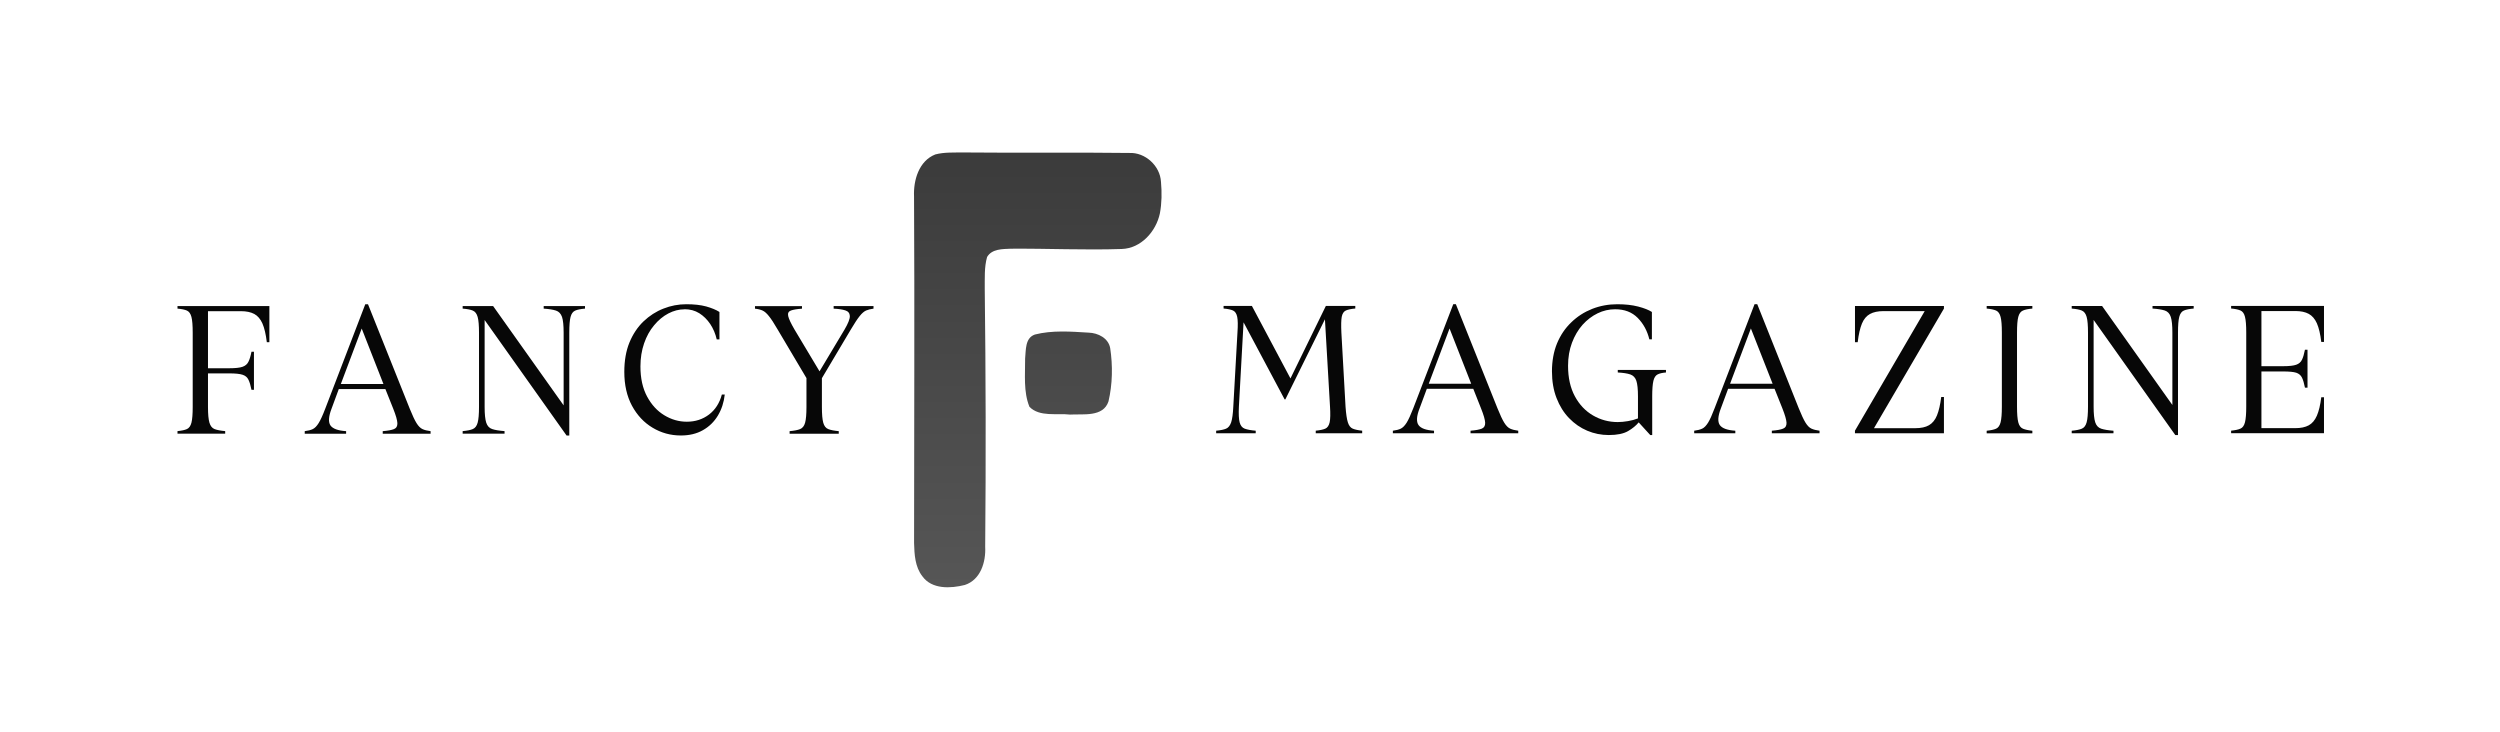
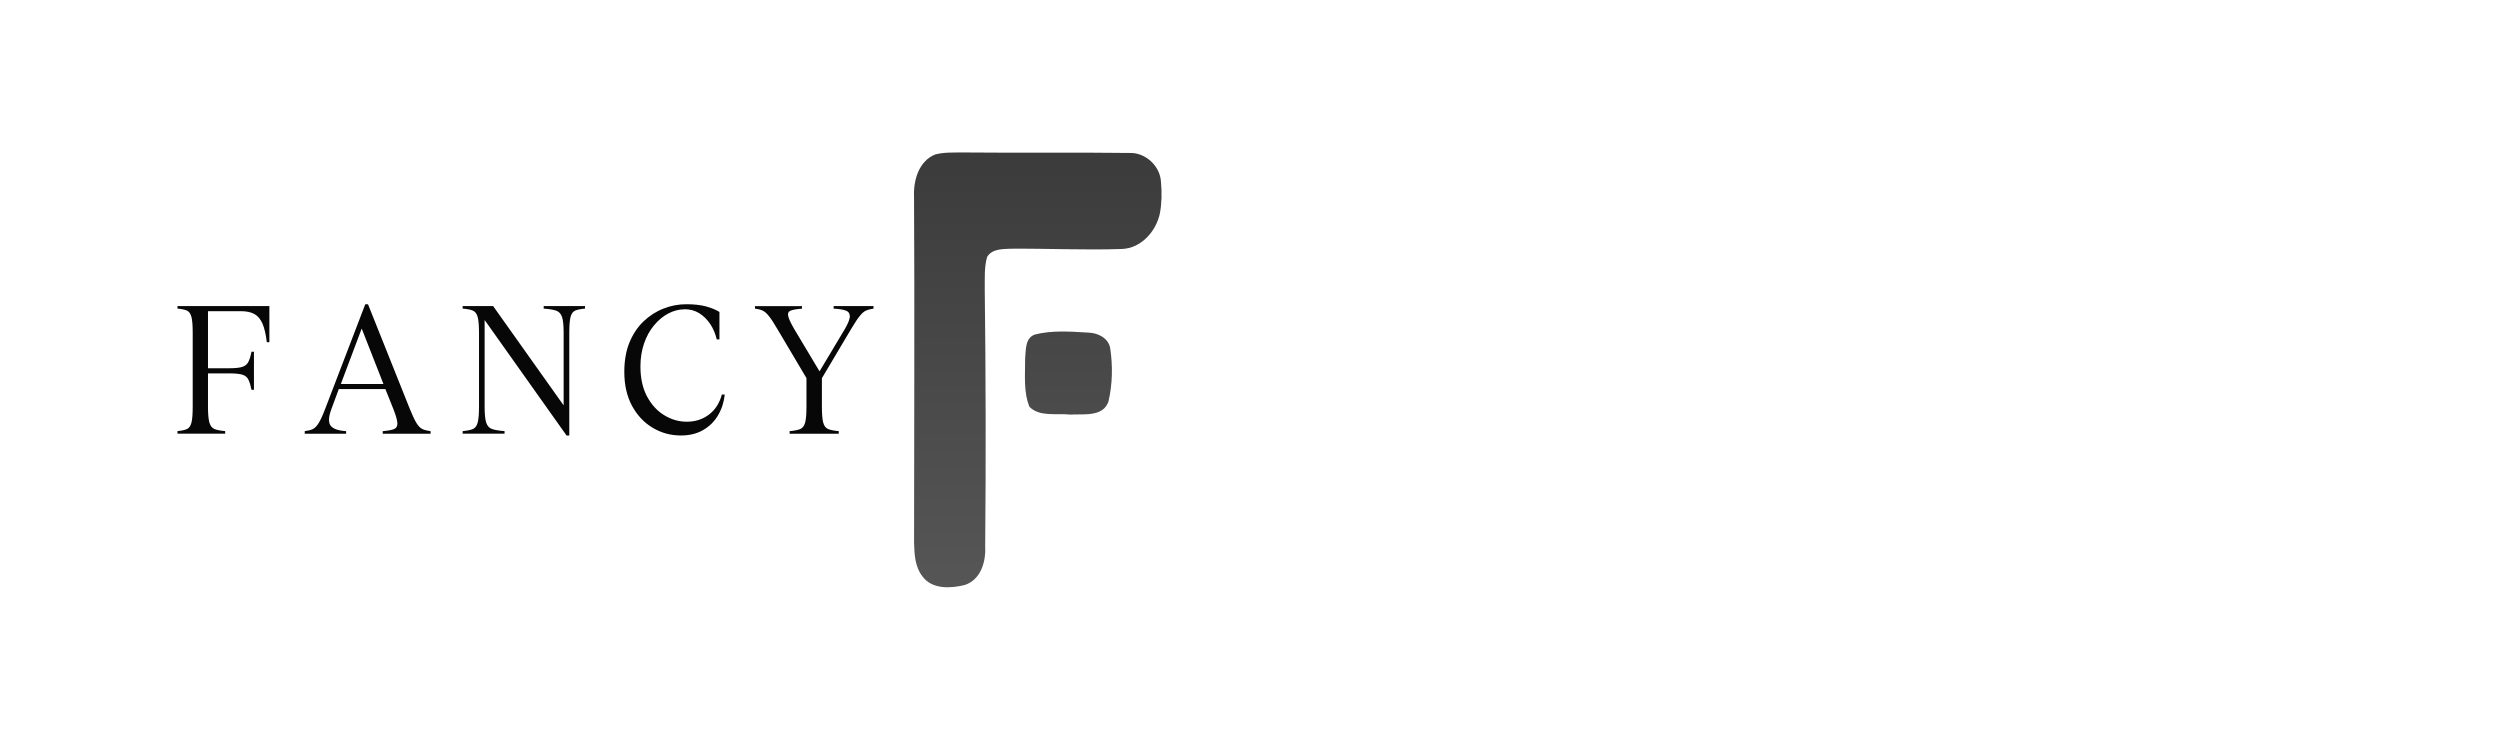
<svg xmlns="http://www.w3.org/2000/svg" id="_Слой_1" data-name="Слой 1" viewBox="0 0 792 232">
  <defs>
    <style> .cls-1 { fill: none; } .cls-1, .cls-2, .cls-3 { stroke-width: 0px; } .cls-2 { fill: url(#_Безымянный_градиент_3); } .cls-3 { fill: #070707; } </style>
    <linearGradient id="_Безымянный_градиент_3" data-name="Безымянный градиент 3" x1="-469.05" y1="206.28" x2="-469.05" y2="234.98" gradientTransform="translate(2580.2 1176.2) scale(4.8 -4.8)" gradientUnits="userSpaceOnUse">
      <stop offset="0" stop-color="#565656" />
      <stop offset="1" stop-color="#3b3b3b" />
    </linearGradient>
  </defs>
  <rect class="cls-1" x="-3.77" y="-282.83" width="800" height="800" />
-   <rect class="cls-1" x="-3.77" y="-282.83" width="800" height="800" />
-   <rect class="cls-1" x="-3.77" y="-282.83" width="800" height="800" />
  <g id="symbol">
    <path class="cls-2" d="m296.29,48.93c2.87-.76,5.9-.58,8.84-.63,17.52.18,35.06-.07,52.59.16,5.1-.25,9.82,4.09,10.08,9.17.3,3.32.27,6.7-.35,9.99-1.21,5.7-5.95,11.06-12.07,11.26-11.71.4-23.42-.18-35.13-.09-2.64.12-6.01.02-7.54,2.63-.92,3.26-.7,6.7-.74,10.05.33,27.25.39,54.51.14,81.77.25,4.78-1.44,10.45-6.46,12.08-4.46,1.13-10.45,1.44-13.45-2.77-2.32-2.98-2.52-6.91-2.62-10.52.01-36.6.19-73.2-.01-109.79-.23-5.13,1.53-11.26,6.73-13.31h0Zm31.51,57.06c5.55-1.42,11.41-.95,17.07-.61,2.98.09,6.28,1.73,6.84,4.92.84,5.56.74,11.37-.54,16.86-1.67,5.06-8.03,3.93-12.19,4.18-4.2-.49-9.61.83-12.85-2.46-1.95-4.81-1.33-10.22-1.37-15.29.27-2.65-.05-6.49,3.04-7.59h0Z" />
  </g>
  <g id="text">
    <path class="cls-3" d="m65.89,118.27v10.68c0,2.25.15,3.9.46,4.96.31,1.04.85,1.72,1.62,2.02.79.31,1.92.52,3.37.65v.81h-15.11v-.81c1.3-.13,2.29-.34,2.99-.65.68-.31,1.16-.98,1.43-2.02.27-1.06.4-2.72.4-4.96v-23.55c0-2.3-.13-3.97-.4-4.99-.27-1.04-.75-1.72-1.43-2.02-.7-.31-1.7-.51-2.99-.62v-.81h29.11v11.44h-.81c-.31-2.54-.77-4.51-1.4-5.94-.63-1.4-1.48-2.4-2.56-2.99-1.1-.59-2.51-.89-4.24-.89h-10.44v18.08h6.77c1.91,0,3.3-.15,4.18-.46.88-.31,1.5-.84,1.86-1.59.38-.74.7-1.8.97-3.18h.78v12.06h-.78c-.27-1.37-.59-2.44-.97-3.21-.36-.76-.98-1.28-1.86-1.56-.88-.29-2.28-.43-4.18-.43h-6.77Zm43.76,19.13h-13.11v-.81c1.04-.13,1.89-.34,2.54-.65.65-.31,1.27-.94,1.86-1.89.59-.95,1.3-2.48,2.1-4.59l12.68-33.08h.86l13.22,33.08c.85,2.1,1.56,3.63,2.16,4.59.59.95,1.22,1.58,1.89,1.89s1.52.52,2.56.65v.81h-15.16v-.81c1.6-.13,2.79-.34,3.56-.65.76-.31,1.12-.94,1.08-1.89-.04-.95-.48-2.48-1.32-4.59l-2.48-6.21h-14.76l-2.29,6.21c-.95,2.48-1.07,4.25-.35,5.32.74,1.04,2.39,1.65,4.96,1.81v.81Zm4.94-33.32l-6.61,17.56h13.49l-6.88-17.56Zm31.97-7.12h9.66l22.34,31.46v-23.02c0-2.3-.17-3.97-.51-4.99-.36-1.04-1-1.72-1.92-2.02s-2.21-.51-3.89-.62v-.81h13.09v.81c-1.35.11-2.38.31-3.1.62-.72.31-1.21.98-1.48,2.02-.27,1.03-.4,2.69-.4,4.99v32.57h-.86l-25.96-36.59v27.57c0,2.25.17,3.9.51,4.96.34,1.04.97,1.72,1.89,2.02.92.31,2.22.52,3.91.65v.81h-13.27v-.81c1.42-.13,2.49-.34,3.21-.65.74-.31,1.25-.98,1.54-2.02.29-1.06.43-2.72.43-4.96v-23.55c0-2.3-.14-3.97-.43-4.99-.29-1.04-.8-1.72-1.54-2.02-.72-.31-1.79-.51-3.21-.62v-.81Zm70.29,1.03c-1.74,0-3.45.44-5.13,1.32-1.67.88-3.17,2.13-4.51,3.75-1.35,1.6-2.4,3.51-3.16,5.72-.77,2.23-1.16,4.67-1.16,7.31,0,3.74.7,6.92,2.1,9.52,1.4,2.61,3.22,4.59,5.45,5.94,2.25,1.37,4.63,2.05,7.15,2.05,2.68,0,5.02-.76,7.02-2.27,1.98-1.51,3.34-3.62,4.07-6.34h.92c-.27,2.48-1,4.71-2.19,6.69-1.19,1.96-2.77,3.5-4.75,4.61-1.96,1.12-4.28,1.67-6.96,1.67-3.26,0-6.24-.82-8.96-2.46-2.72-1.62-4.89-3.94-6.53-6.96-1.62-3.02-2.43-6.6-2.43-10.74,0-3.53.54-6.62,1.62-9.28,1.1-2.66,2.58-4.89,4.45-6.69,1.89-1.8,4-3.16,6.34-4.07,2.32-.92,4.73-1.38,7.23-1.38s4.54.23,6.29.7c1.74.49,3.15,1.07,4.21,1.75v8.69h-.86c-.41-1.8-1.1-3.42-2.05-4.86-.97-1.44-2.13-2.58-3.48-3.43-1.37-.85-2.93-1.27-4.69-1.27h0Zm38.66,21.83l-9.15-15.43c-1.13-1.96-2.06-3.38-2.78-4.26-.7-.88-1.37-1.47-2-1.75-.63-.29-1.43-.49-2.4-.59v-.81h14.89v.81c-1.62.11-2.8.31-3.53.59-.76.29-1.03.87-.84,1.75s.86,2.3,2,4.26l7.93,13.25,7.93-13.25c1.15-1.96,1.71-3.39,1.67-4.29-.05-.9-.54-1.49-1.46-1.78s-2.14-.47-3.67-.54v-.81h12.63v.81c-.92.11-1.7.31-2.35.59-.65.29-1.32.87-2.02,1.75-.72.88-1.65,2.3-2.81,4.26l-9.17,15.43v9.15c0,2.25.14,3.9.43,4.96.29,1.04.82,1.72,1.59,2.02.79.31,1.9.52,3.32.65v.81h-15.57v-.81c1.46-.13,2.56-.34,3.32-.65.77-.31,1.3-.98,1.59-2.02.29-1.06.43-2.72.43-4.96v-9.15Z" />
-     <path class="cls-3" d="m407.19,126.53h-.22l-13.01-24.42-1.48,26.78c-.11,2.24-.03,3.88.24,4.92.27,1.02.8,1.69,1.59,1.99.81.3,1.97.52,3.5.65v.81h-12.53v-.81c1.38-.13,2.43-.34,3.15-.65.72-.3,1.25-.98,1.61-2.02.34-1.06.56-2.71.67-4.95l1.32-23.53c.16-2.26.13-3.9-.08-4.92-.22-1.04-.66-1.71-1.34-2.02-.68-.3-1.68-.51-2.98-.62v-.81h8.98l12.21,22.96,11.21-22.96h9.33v.81c-1.29.11-2.29.31-2.98.62-.68.3-1.12.98-1.32,2.02-.18,1.02-.22,2.68-.11,4.97l1.32,23.53c.16,2.24.4,3.88.73,4.92.32,1.02.83,1.69,1.53,1.99s1.7.52,3.01.65v.81h-14.71v-.81c1.33-.13,2.34-.34,3.04-.65.68-.3,1.14-.98,1.37-2.02.22-1.06.25-2.71.11-4.95l-1.61-27.67-12.53,25.36Zm47.11,10.73h-13.04v-.81c1.02-.13,1.86-.34,2.5-.65s1.26-.93,1.86-1.88c.59-.95,1.29-2.47,2.1-4.57l12.67-32.97h.83l13.18,32.97c.84,2.1,1.56,3.62,2.15,4.57.59.95,1.22,1.58,1.88,1.88s1.51.52,2.55.65v.81h-15.11v-.81c1.6-.13,2.78-.34,3.55-.65.75-.3,1.11-.93,1.08-1.88-.04-.95-.48-2.47-1.32-4.57l-2.45-6.18h-14.71l-2.29,6.18c-.97,2.47-1.08,4.24-.35,5.3.72,1.04,2.36,1.64,4.92,1.8v.81Zm4.92-33.21l-6.59,17.51h13.44l-6.86-17.51Zm52.49-6.08c-1.95,0-3.82.43-5.59,1.29s-3.37,2.08-4.79,3.66c-1.4,1.6-2.51,3.49-3.33,5.67-.82,2.2-1.24,4.64-1.24,7.31,0,3.76.72,6.97,2.15,9.63s3.35,4.68,5.75,6.08,5.02,2.1,7.85,2.1c.99,0,2.06-.1,3.23-.3s2.22-.48,3.17-.86v-6.99c0-2.24-.17-3.88-.51-4.92-.34-1.02-.98-1.69-1.91-2.02-.95-.32-2.28-.53-3.98-.62v-.81h15.27v.81c-1.15.09-2.03.3-2.66.62-.63.32-1.07.99-1.32,2.02-.25,1.04-.38,2.68-.38,4.92v12.26h-.62l-3.66-4.01c-.84,1.02-1.97,1.95-3.39,2.77-1.42.82-3.44,1.24-6.08,1.24-2.4,0-4.68-.46-6.83-1.37-2.15-.91-4.07-2.24-5.75-3.98-1.69-1.74-3.01-3.86-3.98-6.37-.97-2.49-1.45-5.32-1.45-8.5s.54-6.22,1.61-8.82c1.09-2.62,2.6-4.84,4.52-6.67,1.9-1.85,4.1-3.26,6.59-4.25,2.51-.99,5.17-1.48,7.99-1.48,2.49,0,4.69.24,6.59.73,1.92.5,3.37,1.08,4.36,1.72v8.66h-.81c-.65-2.67-1.87-4.93-3.68-6.78-1.81-1.83-4.19-2.74-7.13-2.74h0Zm38.05,39.29h-13.04v-.81c1.02-.13,1.86-.34,2.53-.65.65-.3,1.26-.93,1.86-1.88.59-.95,1.28-2.47,2.07-4.57l12.66-32.97h.86l13.15,32.97c.84,2.1,1.56,3.62,2.15,4.57.59.95,1.22,1.58,1.88,1.88.68.3,1.53.52,2.55.65v.81h-15.11v-.81c1.61-.13,2.8-.34,3.55-.65.77-.3,1.14-.93,1.1-1.88-.05-.95-.49-2.47-1.32-4.57l-2.47-6.18h-14.71l-2.29,6.18c-.95,2.47-1.07,4.24-.35,5.3.73,1.04,2.38,1.64,4.92,1.8v.81Zm4.92-33.21l-6.59,17.51h13.47l-6.88-17.51Zm61.15,33.21h-28.18v-.81l22.1-37.89h-13.04c-1.76,0-3.19.3-4.3.91-1.11.61-1.96,1.62-2.55,3.04-.59,1.43-1.04,3.4-1.34,5.89h-.86v-11.45h28.18v.81l-22.16,37.89h13.1c1.79,0,3.24-.31,4.33-.94s1.94-1.67,2.53-3.12,1.04-3.4,1.34-5.83h.86v11.51Zm13.55-40.31h14.47v.81c-1.29.11-2.29.31-2.98.62-.72.3-1.21.98-1.48,2.02-.27,1.02-.4,2.68-.4,4.97v23.47c0,2.24.13,3.89.4,4.95.27,1.04.76,1.71,1.48,2.02.7.3,1.69.52,2.98.65v.81h-14.47v-.81c1.29-.13,2.29-.34,2.98-.65.68-.3,1.16-.98,1.43-2.02.27-1.06.4-2.71.4-4.95v-23.47c0-2.29-.13-3.95-.4-4.97-.27-1.04-.74-1.71-1.43-2.02-.7-.3-1.69-.51-2.98-.62v-.81Zm26.94,0h9.63l22.26,31.35v-22.94c0-2.29-.17-3.95-.51-4.97-.34-1.04-.97-1.71-1.88-2.02-.93-.3-2.23-.51-3.9-.62v-.81h13.04v.81c-1.33.11-2.36.31-3.09.62-.72.3-1.21.98-1.48,2.02-.27,1.02-.4,2.68-.4,4.97v32.46h-.86l-25.87-36.46v27.48c0,2.24.17,3.89.51,4.95.34,1.04.97,1.71,1.88,2.02.91.3,2.21.52,3.9.65v.81h-13.23v-.81c1.42-.13,2.48-.34,3.2-.65.73-.3,1.25-.98,1.53-2.02.29-1.06.43-2.71.43-4.95v-23.47c0-2.29-.14-3.95-.43-4.97-.29-1.04-.8-1.71-1.53-2.02-.72-.3-1.78-.51-3.2-.62v-.81Zm60.1,19.06h6.88c1.9,0,3.28-.15,4.14-.46.86-.3,1.47-.83,1.83-1.59.36-.73.67-1.79.94-3.17h.81v12.02h-.81c-.27-1.38-.58-2.44-.94-3.17-.36-.75-.97-1.27-1.83-1.56-.86-.27-2.24-.4-4.14-.4h-6.88v17.96h10.76c1.72,0,3.13-.3,4.22-.89,1.09-.59,1.95-1.6,2.58-3.04.63-1.43,1.09-3.39,1.4-5.86h.86v11.4h-29.42v-.81c1.29-.13,2.28-.34,2.96-.65.7-.3,1.17-.98,1.43-2.02.27-1.06.4-2.71.4-4.95v-23.47c0-2.29-.13-3.95-.4-4.97-.25-1.04-.73-1.71-1.43-2.02-.68-.3-1.67-.51-2.96-.62v-.81h29.42v11.4h-.86c-.3-2.53-.77-4.5-1.4-5.92-.63-1.4-1.49-2.39-2.58-2.98-1.09-.59-2.5-.89-4.22-.89h-10.76v17.45Z" />
  </g>
</svg>